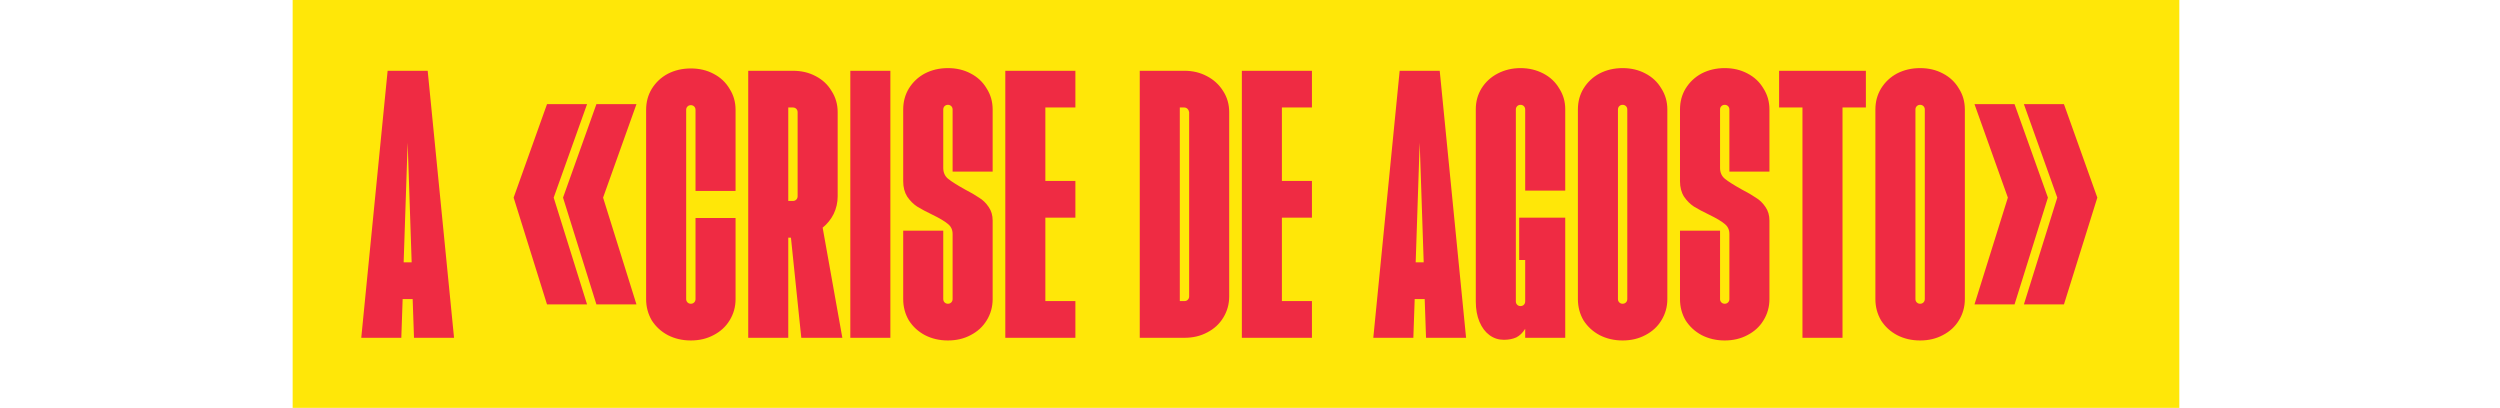
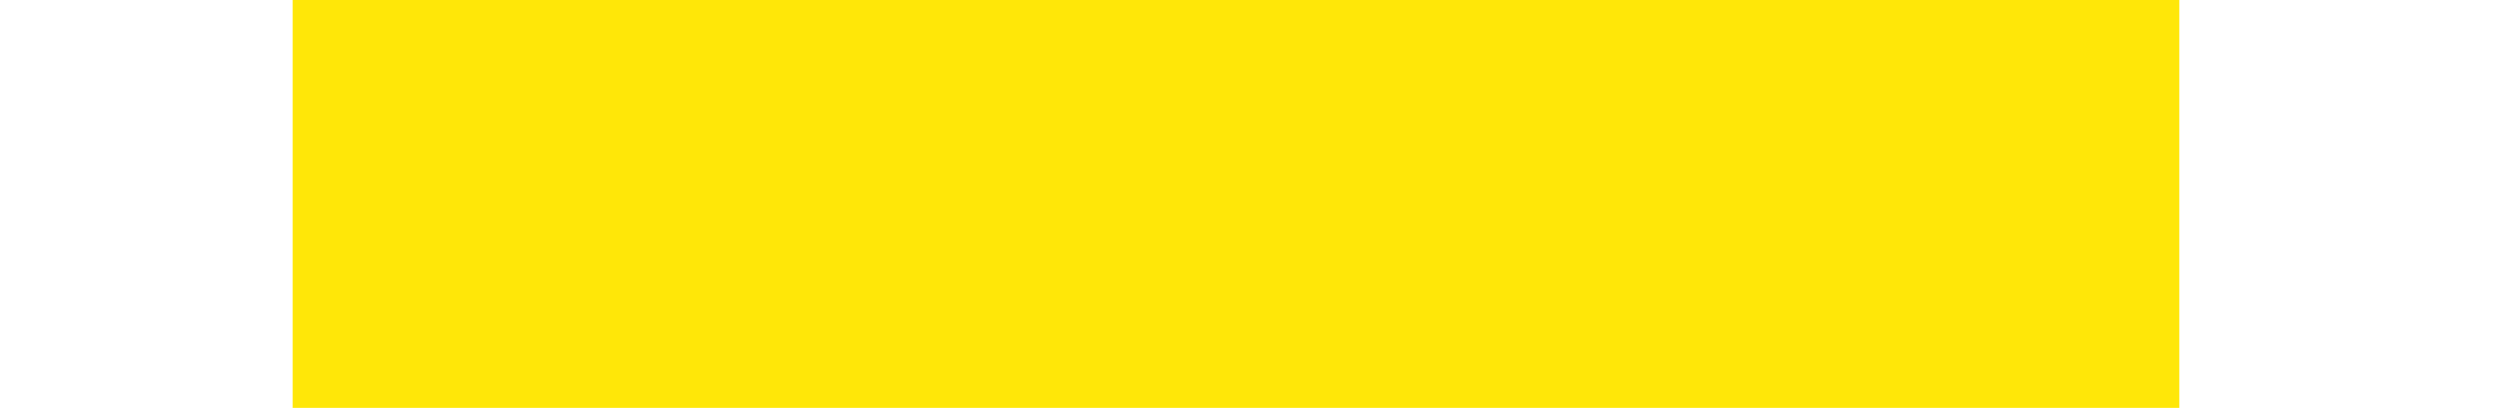
<svg xmlns="http://www.w3.org/2000/svg" width="1606" height="262" viewBox="0 0 1606 262" fill="none">
  <rect x="188" width="1212" height="262" fill="#FFE708" />
-   <path d="M249.011 45.467H274.741L291.68 217H265.95L265.092 192.128H258.66L257.802 217H232.072L249.011 45.467ZM264.449 168.542L261.876 91.567L259.303 168.542H264.449ZM361.692 126.945L383.133 66.909H408.863L387.421 126.945L408.863 195.558H383.133L361.692 126.945ZM329.958 126.945L351.4 66.909H377.129L355.688 126.945L377.129 195.558H351.4L329.958 126.945ZM443.798 218.715C438.366 218.715 433.434 217.572 429.003 215.285C424.715 212.998 421.284 209.853 418.711 205.85C416.281 201.705 415.066 197.131 415.066 192.128V70.554C415.066 65.551 416.281 61.048 418.711 57.046C421.284 52.9 424.715 49.684 429.003 47.397C433.434 45.11 438.366 43.966 443.798 43.966C449.23 43.966 454.09 45.11 458.378 47.397C462.809 49.684 466.24 52.9 468.67 57.046C471.243 61.048 472.529 65.551 472.529 70.554V122.657H446.8V70.554C446.8 69.696 446.514 68.981 445.942 68.41C445.37 67.838 444.655 67.552 443.798 67.552C442.94 67.552 442.225 67.838 441.654 68.41C441.082 68.981 440.796 69.696 440.796 70.554V192.128C440.796 192.985 441.082 193.7 441.654 194.272C442.225 194.844 442.94 195.13 443.798 195.13C444.655 195.13 445.37 194.844 445.942 194.272C446.514 193.7 446.8 192.985 446.8 192.128V140.025H472.529V192.128C472.529 197.131 471.243 201.705 468.67 205.85C466.24 209.853 462.809 212.998 458.378 215.285C454.09 217.572 449.23 218.715 443.798 218.715ZM480.655 45.467H509.387C514.819 45.467 519.679 46.611 523.968 48.898C528.399 51.185 531.829 54.401 534.259 58.547C536.832 62.549 538.119 67.052 538.119 72.055V126.088C538.119 130.09 537.261 133.878 535.546 137.452C533.831 140.882 531.472 143.813 528.47 146.243L541.121 217H514.748L508.101 152.675H506.385V217H480.655V45.467ZM509.387 129.089C510.245 129.089 510.96 128.804 511.531 128.232C512.103 127.66 512.389 126.945 512.389 126.088V72.055C512.389 71.197 512.103 70.483 511.531 69.911C510.96 69.339 510.245 69.053 509.387 69.053H506.385V129.089H509.387ZM546.245 45.467H571.975V217H546.245V45.467ZM608.948 218.715C603.516 218.715 598.585 217.572 594.154 215.285C589.865 212.998 586.435 209.853 583.862 205.85C581.432 201.705 580.217 197.131 580.217 192.128V148.172H605.946V192.128C605.946 192.985 606.232 193.7 606.804 194.272C607.376 194.844 608.091 195.13 608.948 195.13C609.806 195.13 610.521 194.844 611.092 194.272C611.664 193.7 611.95 192.985 611.95 192.128V150.317C611.95 147.601 610.949 145.457 608.948 143.884C606.947 142.169 603.588 140.168 598.871 137.881C595.011 136.022 591.795 134.307 589.222 132.735C586.792 131.162 584.648 129.018 582.79 126.302C581.074 123.586 580.217 120.298 580.217 116.439V70.34C580.217 65.337 581.432 60.834 583.862 56.831C586.435 52.686 589.865 49.47 594.154 47.183C598.585 44.895 603.516 43.752 608.948 43.752C614.38 43.752 619.24 44.895 623.529 47.183C627.96 49.47 631.39 52.686 633.82 56.831C636.393 60.834 637.68 65.337 637.68 70.34V110.221H611.95V70.34C611.95 69.482 611.664 68.767 611.092 68.195C610.521 67.624 609.806 67.338 608.948 67.338C608.091 67.338 607.376 67.624 606.804 68.195C606.232 68.767 605.946 69.482 605.946 70.34V107.862C605.946 110.864 607.019 113.223 609.163 114.938C611.307 116.653 614.809 118.869 619.669 121.585C623.529 123.586 626.602 125.373 628.889 126.945C631.319 128.375 633.392 130.376 635.107 132.949C636.822 135.379 637.68 138.309 637.68 141.74V192.128C637.68 197.131 636.393 201.705 633.82 205.85C631.39 209.853 627.96 212.998 623.529 215.285C619.24 217.572 614.38 218.715 608.948 218.715ZM645.806 45.467H690.833V69.053H671.536V116.225H690.833V139.81H671.536V193.414H690.833V217H645.806V45.467ZM732.175 45.467H760.907C766.196 45.467 770.985 46.611 775.273 48.898C779.704 51.185 783.206 54.401 785.779 58.547C788.352 62.549 789.639 67.052 789.639 72.055V190.412C789.639 195.415 788.352 199.99 785.779 204.135C783.349 208.137 779.919 211.282 775.487 213.569C771.199 215.856 766.339 217 760.907 217H732.175V45.467ZM760.907 193.414C761.765 193.414 762.48 193.128 763.051 192.557C763.623 191.985 763.909 191.27 763.909 190.412V72.055C763.766 71.197 763.409 70.483 762.837 69.911C762.265 69.339 761.55 69.053 760.693 69.053H757.905V193.414H760.907ZM797.765 45.467H842.792V69.053H823.495V116.225H842.792V139.81H823.495V193.414H842.792V217H797.765V45.467ZM899.143 45.467H924.873L941.812 217H916.082L915.225 192.128H908.792L907.934 217H882.205L899.143 45.467ZM914.581 168.542L912.008 91.567L909.435 168.542H914.581ZM966.06 218.286C962.629 218.286 959.556 217.286 956.84 215.285C954.124 213.283 951.98 210.425 950.407 206.708C948.835 202.991 948.049 198.632 948.049 193.629V70.125C948.049 65.265 949.264 60.834 951.694 56.831C954.267 52.686 957.769 49.47 962.2 47.183C966.631 44.895 971.491 43.752 976.78 43.752C982.069 43.752 986.929 44.895 991.361 47.183C995.792 49.47 999.223 52.686 1001.65 56.831C1004.23 60.834 1005.51 65.265 1005.51 70.125V122.443H979.782V70.34C979.782 69.482 979.496 68.767 978.925 68.195C978.353 67.624 977.638 67.338 976.78 67.338C975.923 67.338 975.208 67.624 974.636 68.195C974.064 68.767 973.779 69.482 973.779 70.34V193.629C973.779 194.486 974.064 195.201 974.636 195.773C975.208 196.345 975.923 196.63 976.78 196.63C977.638 196.63 978.353 196.345 978.925 195.773C979.496 195.201 979.782 194.486 979.782 193.629V167.041H975.923V139.81H1005.51V217H979.782V211.211C978.21 213.784 976.28 215.642 973.993 216.786C971.706 217.786 969.061 218.286 966.06 218.286ZM1042.37 218.715C1036.94 218.715 1032.01 217.572 1027.58 215.285C1023.29 212.998 1019.86 209.853 1017.28 205.85C1014.85 201.705 1013.64 197.131 1013.64 192.128V70.34C1013.64 65.337 1014.85 60.834 1017.28 56.831C1019.86 52.686 1023.29 49.47 1027.58 47.183C1032.01 44.895 1036.94 43.752 1042.37 43.752C1047.8 43.752 1052.66 44.895 1056.95 47.183C1061.38 49.47 1064.81 52.686 1067.24 56.831C1069.82 60.834 1071.1 65.337 1071.1 70.34V192.128C1071.1 197.131 1069.82 201.705 1067.24 205.85C1064.81 209.853 1061.38 212.998 1056.95 215.285C1052.66 217.572 1047.8 218.715 1042.37 218.715ZM1042.37 195.13C1043.23 195.13 1043.94 194.844 1044.51 194.272C1045.09 193.7 1045.37 192.985 1045.37 192.128V70.34C1045.37 69.482 1045.09 68.767 1044.51 68.195C1043.94 67.624 1043.23 67.338 1042.37 67.338C1041.51 67.338 1040.8 67.624 1040.23 68.195C1039.65 68.767 1039.37 69.482 1039.37 70.34V192.128C1039.37 192.985 1039.65 193.7 1040.23 194.272C1040.8 194.844 1041.51 195.13 1042.37 195.13ZM1107.96 218.715C1102.53 218.715 1097.6 217.572 1093.16 215.285C1088.88 212.998 1085.45 209.853 1082.87 205.85C1080.44 201.705 1079.23 197.131 1079.23 192.128V148.172H1104.96V192.128C1104.96 192.985 1105.24 193.7 1105.82 194.272C1106.39 194.844 1107.1 195.13 1107.96 195.13C1108.82 195.13 1109.53 194.844 1110.1 194.272C1110.68 193.7 1110.96 192.985 1110.96 192.128V150.317C1110.96 147.601 1109.96 145.457 1107.96 143.884C1105.96 142.169 1102.6 140.168 1097.88 137.881C1094.02 136.022 1090.81 134.307 1088.23 132.735C1085.8 131.162 1083.66 129.018 1081.8 126.302C1080.09 123.586 1079.23 120.298 1079.23 116.439V70.34C1079.23 65.337 1080.44 60.834 1082.87 56.831C1085.45 52.686 1088.88 49.47 1093.16 47.183C1097.6 44.895 1102.53 43.752 1107.96 43.752C1113.39 43.752 1118.25 44.895 1122.54 47.183C1126.97 49.47 1130.4 52.686 1132.83 56.831C1135.4 60.834 1136.69 65.337 1136.69 70.34V110.221H1110.96V70.34C1110.96 69.482 1110.68 68.767 1110.1 68.195C1109.53 67.624 1108.82 67.338 1107.96 67.338C1107.1 67.338 1106.39 67.624 1105.82 68.195C1105.24 68.767 1104.96 69.482 1104.96 70.34V107.862C1104.96 110.864 1106.03 113.223 1108.17 114.938C1110.32 116.653 1113.82 118.869 1118.68 121.585C1122.54 123.586 1125.61 125.373 1127.9 126.945C1130.33 128.375 1132.4 130.376 1134.12 132.949C1135.83 135.379 1136.69 138.309 1136.69 141.74V192.128C1136.69 197.131 1135.4 201.705 1132.83 205.85C1130.4 209.853 1126.97 212.998 1122.54 215.285C1118.25 217.572 1113.39 218.715 1107.96 218.715ZM1157.9 69.053H1142.89V45.467H1198.64V69.053H1183.63V217H1157.9V69.053ZM1233.48 218.715C1228.05 218.715 1223.12 217.572 1218.69 215.285C1214.4 212.998 1210.97 209.853 1208.4 205.85C1205.97 201.705 1204.75 197.131 1204.75 192.128V70.34C1204.75 65.337 1205.97 60.834 1208.4 56.831C1210.97 52.686 1214.4 49.47 1218.69 47.183C1223.12 44.895 1228.05 43.752 1233.48 43.752C1238.92 43.752 1243.78 44.895 1248.07 47.183C1252.5 49.47 1255.93 52.686 1258.36 56.831C1260.93 60.834 1262.22 65.337 1262.22 70.34V192.128C1262.22 197.131 1260.93 201.705 1258.36 205.85C1255.93 209.853 1252.5 212.998 1248.07 215.285C1243.78 217.572 1238.92 218.715 1233.48 218.715ZM1233.48 195.13C1234.34 195.13 1235.06 194.844 1235.63 194.272C1236.2 193.7 1236.49 192.985 1236.49 192.128V70.34C1236.49 69.482 1236.2 68.767 1235.63 68.195C1235.06 67.624 1234.34 67.338 1233.48 67.338C1232.63 67.338 1231.91 67.624 1231.34 68.195C1230.77 68.767 1230.48 69.482 1230.48 70.34V192.128C1230.48 192.985 1230.77 193.7 1231.34 194.272C1231.91 194.844 1232.63 195.13 1233.48 195.13ZM1321.59 126.945L1300.15 66.909H1325.88L1347.32 126.945L1325.88 195.558H1300.15L1321.59 126.945ZM1289.85 126.945L1268.41 66.909H1294.14L1315.58 126.945L1294.14 195.558H1268.41L1289.85 126.945Z" fill="#EF2B43" />
</svg>